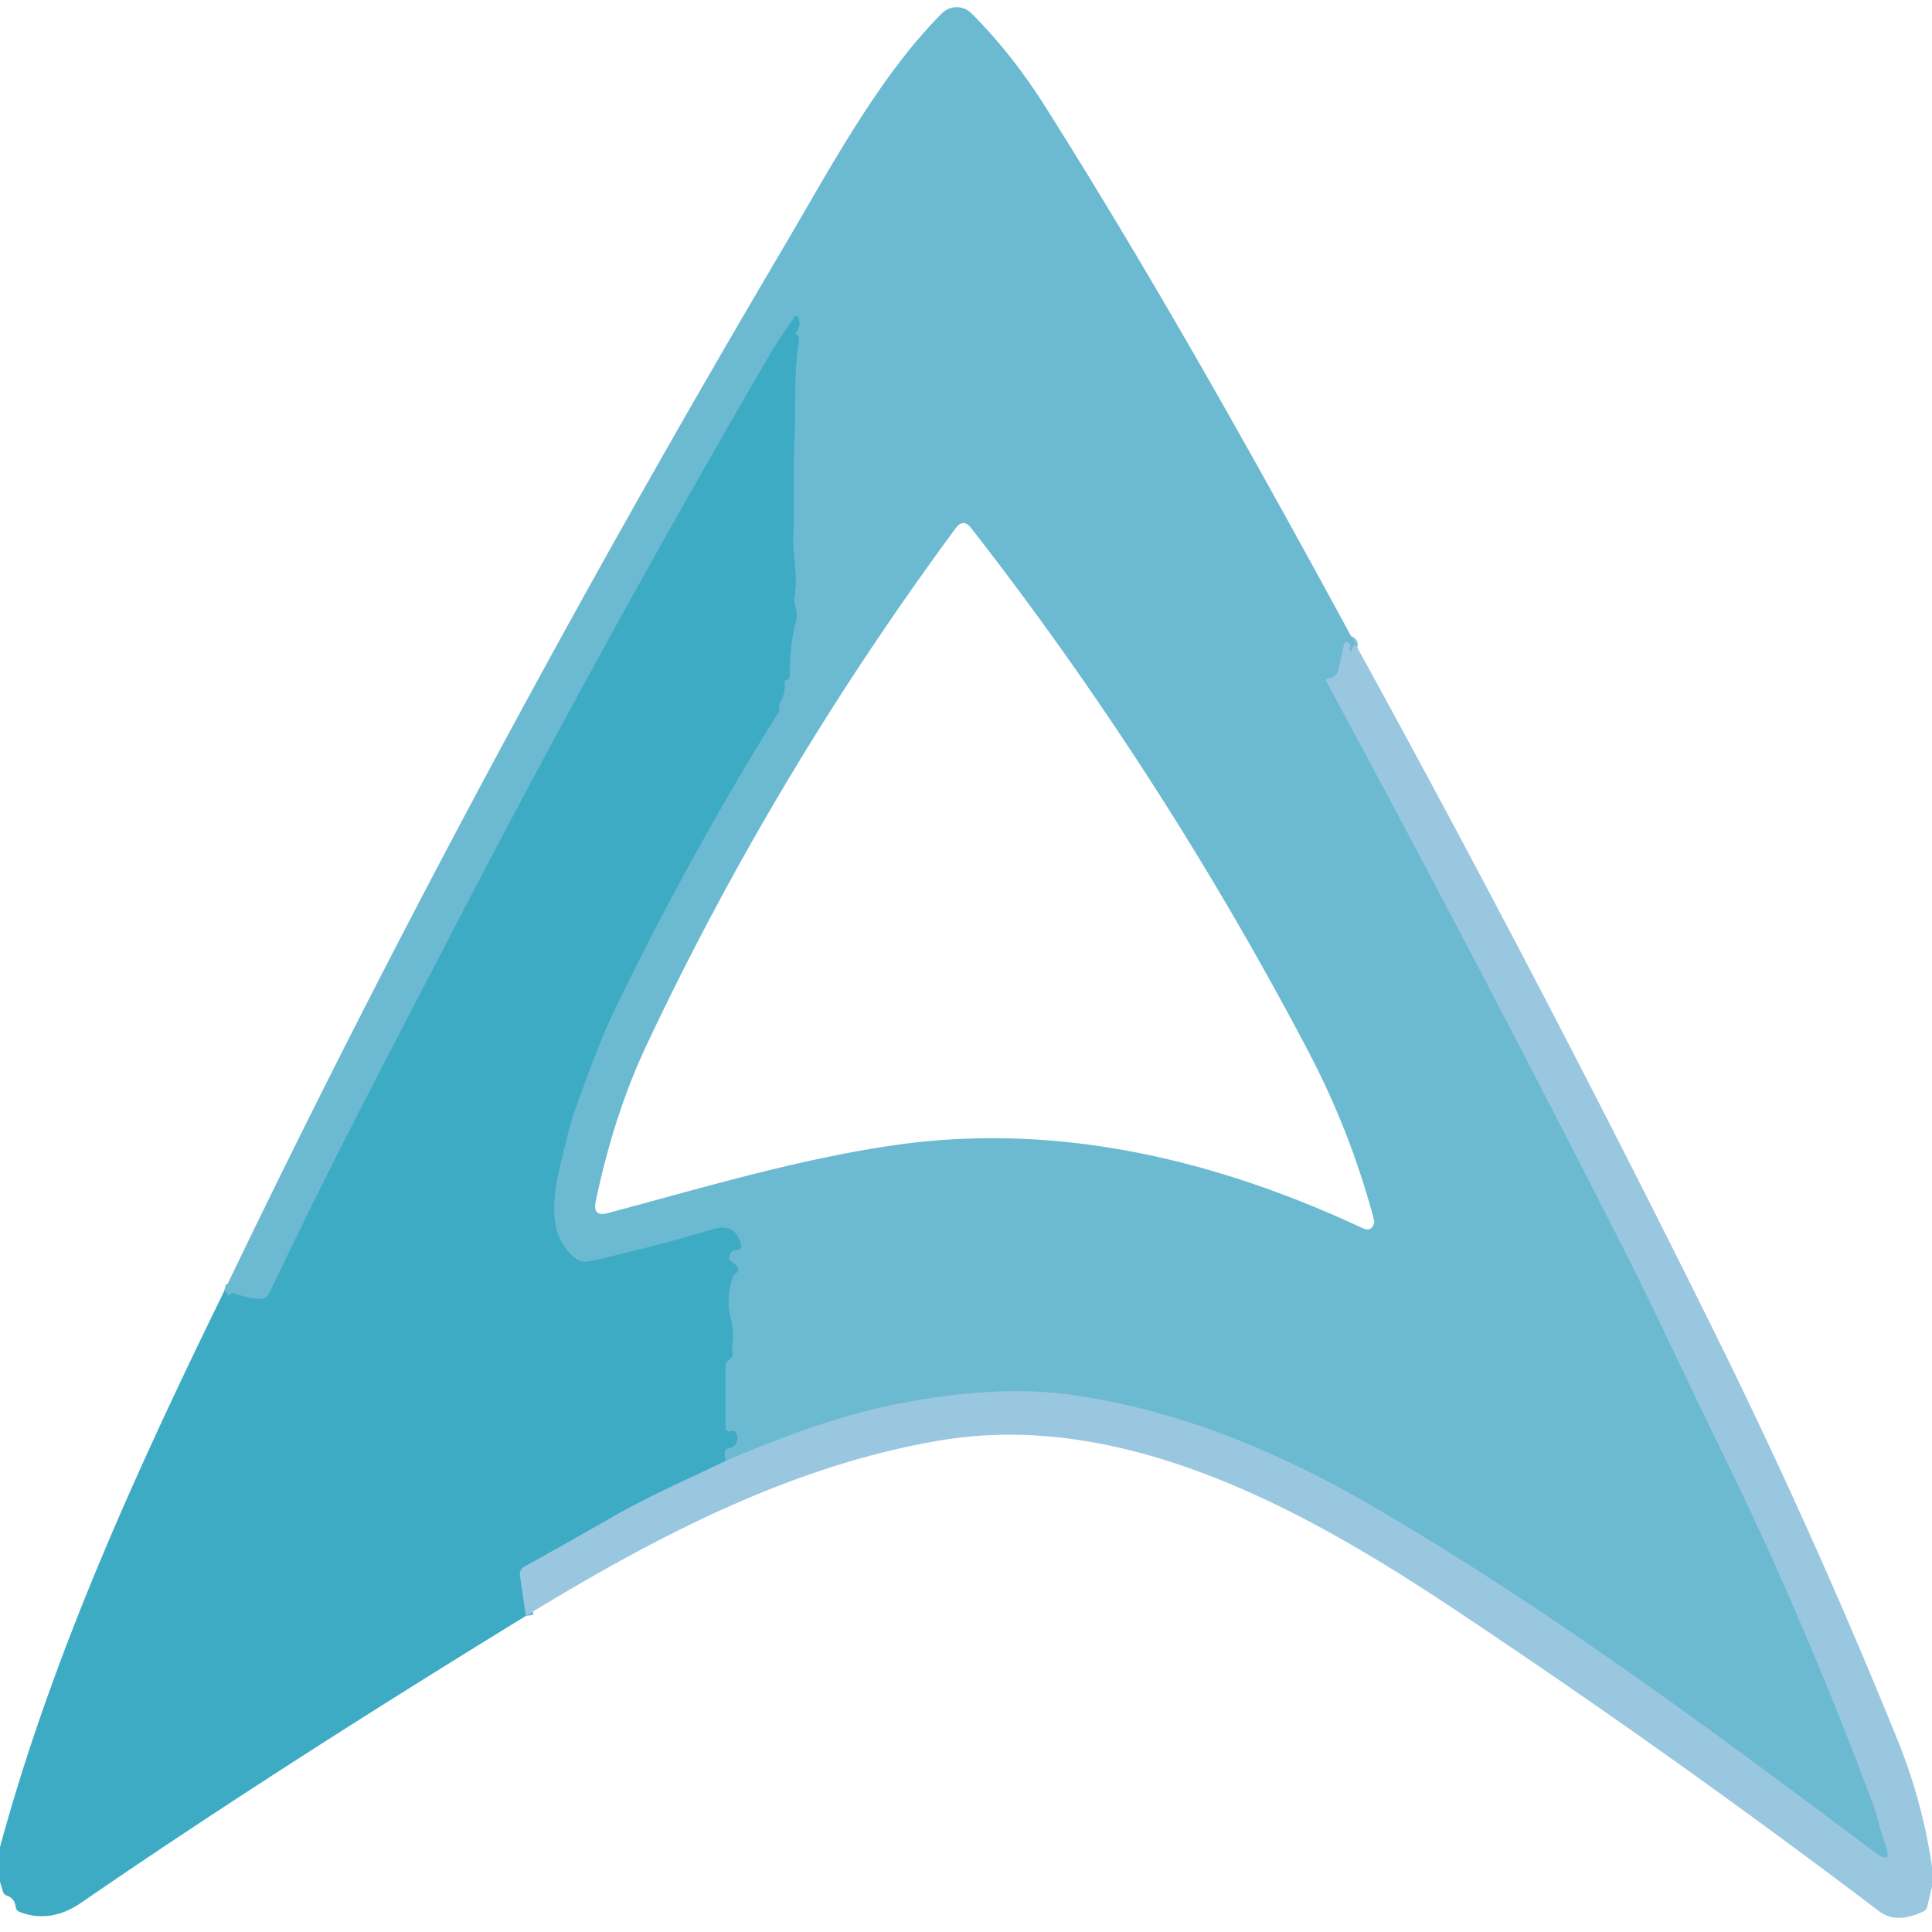
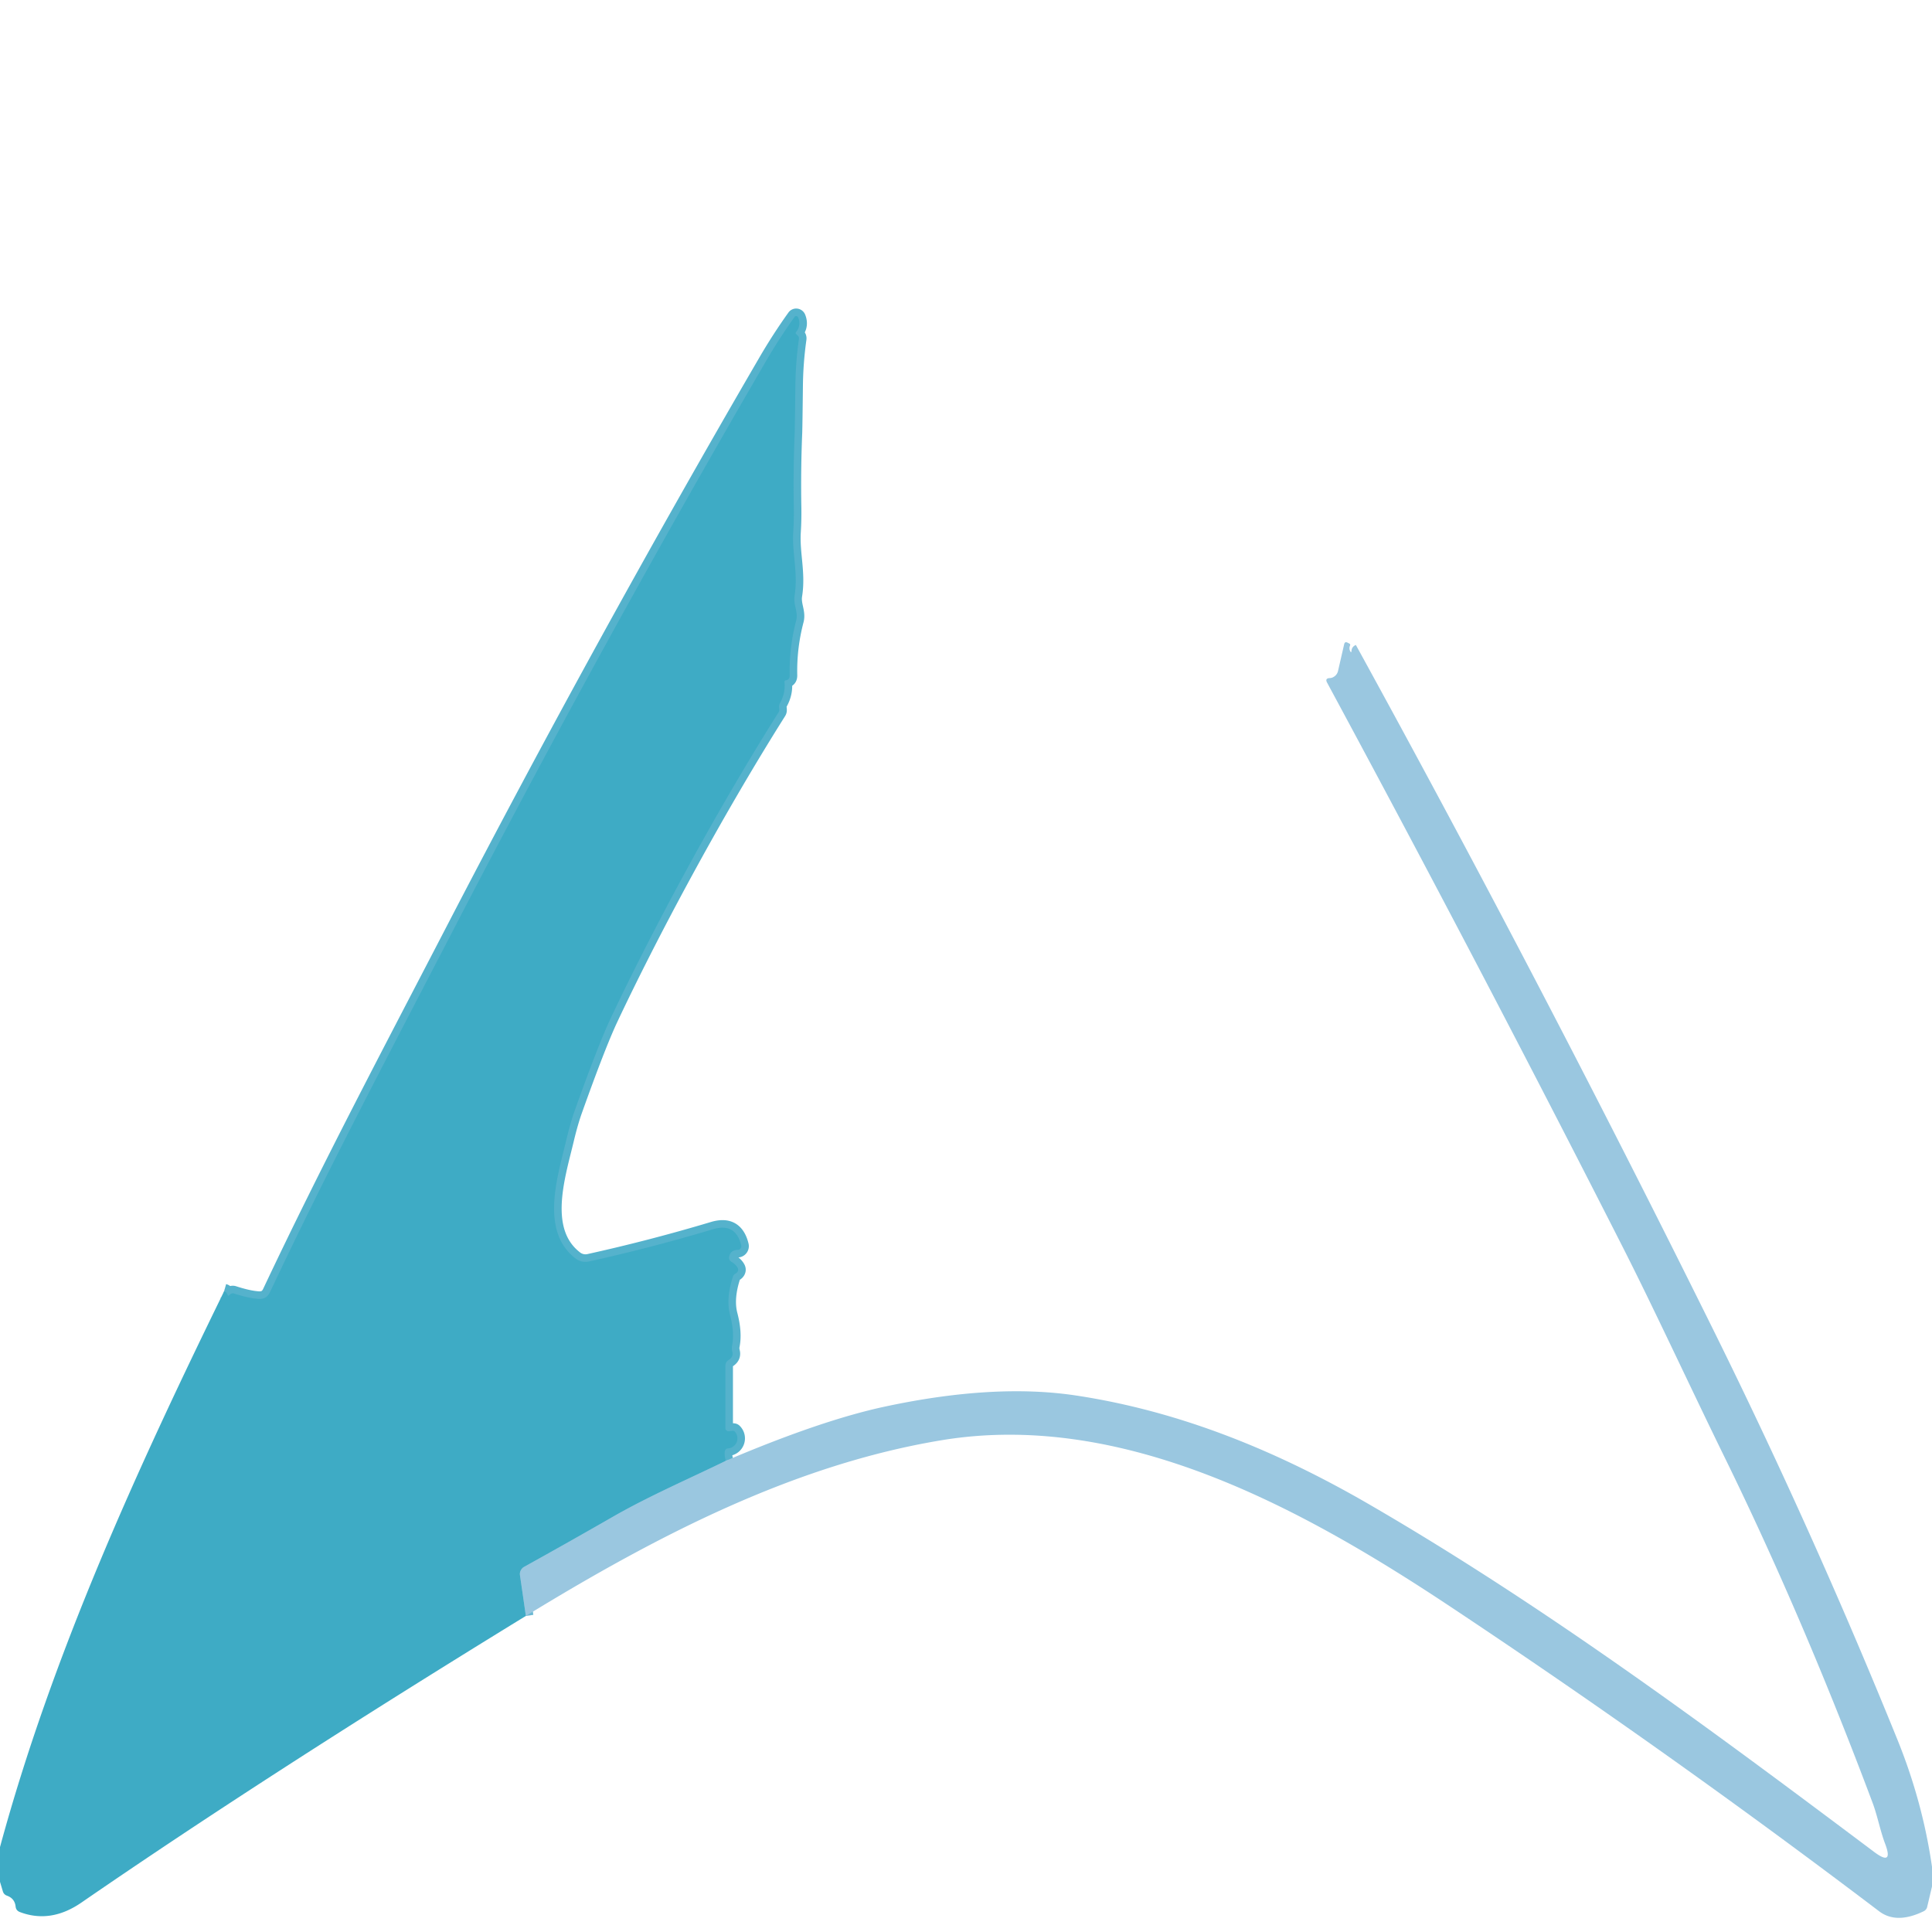
<svg xmlns="http://www.w3.org/2000/svg" version="1.1" viewBox="0.00 0.00 256.00 256.00">
  <g stroke-width="2.00" fill="none" stroke-linecap="butt">
-     <path stroke="#83c0d9" vector-effect="non-scaling-stroke" d="   M 179.66 85.46   Q 179.12 85.69 179.08 86.24   Q 179.05 86.58 178.90 86.27   Q 178.73 85.91 178.89 85.53   Q 178.96 85.36 178.80 85.28   Q 178.67 85.21 178.55 85.15   Q 178.20 84.98 178.11 85.36   L 177.30 88.89   Q 177.17 89.45 176.67 89.72   Q 176.45 89.84 176.21 89.85   Q 175.53 89.87 175.85 90.46   Q 195.93 127.67 215.08 165.36   C 219.21 173.50 223.78 183.41 228.60 193.26   Q 238.93 214.35 248.15 238.94   C 248.78 240.64 249.16 242.66 249.78 244.28   Q 250.95 247.36 248.32 245.38   C 226.93 229.33 204.95 213.00 181.62 199.45   C 169.34 192.31 156.43 186.99 142.50 184.90   Q 131.70 183.29 117.26 186.38   Q 108.81 188.19 96.17 193.57" />
    <path stroke="#55b2cc" vector-effect="non-scaling-stroke" d="   M 96.17 193.57   Q 95.76 191.97 96.46 191.92   A 1.33 1.33 0.0 0 0 97.30 189.63   Q 97.21 189.54 96.62 189.65   A 0.43 0.43 0.0 0 1 96.12 189.23   L 96.12 180.99   Q 96.12 180.47 96.56 180.20   Q 97.23 179.77 97.03 179.07   Q 96.93 178.68 97.01 178.29   Q 97.35 176.61 96.74 174.25   Q 96.16 172.07 97.13 169.12   Q 97.21 168.90 97.42 168.78   Q 97.55 168.71 97.65 168.61   Q 97.93 168.31 97.73 167.97   Q 97.46 167.51 96.97 167.23   Q 96.48 166.95 96.64 166.41   Q 96.88 165.62 97.74 165.62   A 0.50 0.49 82.5 0 0 98.21 165.00   Q 97.47 161.98 94.48 162.88   Q 86.34 165.32 78.05 167.15   A 2.16 2.15 57.3 0 1 76.27 166.76   C 71.48 163.10 73.93 155.75 75.06 150.97   Q 75.59 148.74 76.18 147.09   Q 79.26 138.46 80.88 135.01   C 85.97 124.20 94.34 108.38 103.18 94.36   Q 103.26 94.24 103.26 94.10   Q 103.26 93.96 103.24 93.82   Q 103.19 93.46 103.37 93.13   Q 104.09 91.84 103.95 90.40   Q 103.93 90.17 104.16 90.14   Q 104.34 90.12 104.48 89.98   Q 104.65 89.82 104.64 89.47   Q 104.56 85.79 105.50 82.22   C 105.80 81.09 105.09 80.15 105.29 78.90   C 105.77 75.91 104.94 73.37 105.11 70.51   Q 105.22 68.76 105.18 67.01   Q 105.10 62.16 105.30 57.32   Q 105.33 56.42 105.39 51.19   Q 105.42 48.05 105.86 44.92   Q 105.90 44.66 105.71 44.47   L 105.49 44.25   Q 105.37 44.14 105.47 44.02   Q 106.19 43.14 105.76 42.06   A 0.28 0.27 51.7 0 0 105.28 42.00   Q 103.22 44.88 101.43 47.97   Q 79.82 85.12 60.04 123.27   C 51.78 139.20 43.54 154.75 35.77 171.22   Q 35.32 172.18 34.27 172.11   Q 32.96 172.03 30.99 171.39   Q 30.70 171.29 30.40 171.60   Q 30.22 171.79 30.14 171.54   Q 30.04 171.21 29.69 171.11" />
-     <path stroke="#6cb9d3" vector-effect="non-scaling-stroke" d="   M 96.17 193.57   C 91.16 196.01 86.05 198.21 81.26 200.95   Q 75.38 204.33 69.46 207.61   A 1.10 1.09 -18.7 0 0 68.90 208.73   L 69.68 214.12" />
+     <path stroke="#6cb9d3" vector-effect="non-scaling-stroke" d="   M 96.17 193.57   Q 75.38 204.33 69.46 207.61   A 1.10 1.09 -18.7 0 0 68.90 208.73   L 69.68 214.12" />
  </g>
-   <path fill="#6cb9d2" d="   M 179.66 85.46   Q 179.12 85.69 179.08 86.24   Q 179.05 86.58 178.90 86.27   Q 178.73 85.91 178.89 85.53   Q 178.96 85.36 178.80 85.28   Q 178.67 85.21 178.55 85.15   Q 178.20 84.98 178.11 85.36   L 177.30 88.89   Q 177.17 89.45 176.67 89.72   Q 176.45 89.84 176.21 89.85   Q 175.53 89.87 175.85 90.46   Q 195.93 127.67 215.08 165.36   C 219.21 173.50 223.78 183.41 228.60 193.26   Q 238.93 214.35 248.15 238.94   C 248.78 240.64 249.16 242.66 249.78 244.28   Q 250.95 247.36 248.32 245.38   C 226.93 229.33 204.95 213.00 181.62 199.45   C 169.34 192.31 156.43 186.99 142.50 184.90   Q 131.70 183.29 117.26 186.38   Q 108.81 188.19 96.17 193.57   Q 95.76 191.97 96.46 191.92   A 1.33 1.33 0.0 0 0 97.30 189.63   Q 97.21 189.54 96.62 189.65   A 0.43 0.43 0.0 0 1 96.12 189.23   L 96.12 180.99   Q 96.12 180.47 96.56 180.20   Q 97.23 179.77 97.03 179.07   Q 96.93 178.68 97.01 178.29   Q 97.35 176.61 96.74 174.25   Q 96.16 172.07 97.13 169.12   Q 97.21 168.90 97.42 168.78   Q 97.55 168.71 97.65 168.61   Q 97.93 168.31 97.73 167.97   Q 97.46 167.51 96.97 167.23   Q 96.48 166.95 96.64 166.41   Q 96.88 165.62 97.74 165.62   A 0.50 0.49 82.5 0 0 98.21 165.00   Q 97.47 161.98 94.48 162.88   Q 86.34 165.32 78.05 167.15   A 2.16 2.15 57.3 0 1 76.27 166.76   C 71.48 163.10 73.93 155.75 75.06 150.97   Q 75.59 148.74 76.18 147.09   Q 79.26 138.46 80.88 135.01   C 85.97 124.20 94.34 108.38 103.18 94.36   Q 103.26 94.24 103.26 94.10   Q 103.26 93.96 103.24 93.82   Q 103.19 93.46 103.37 93.13   Q 104.09 91.84 103.95 90.40   Q 103.93 90.17 104.16 90.14   Q 104.34 90.12 104.48 89.98   Q 104.65 89.82 104.64 89.47   Q 104.56 85.79 105.50 82.22   C 105.80 81.09 105.09 80.15 105.29 78.90   C 105.77 75.91 104.94 73.37 105.11 70.51   Q 105.22 68.76 105.18 67.01   Q 105.10 62.16 105.30 57.32   Q 105.33 56.42 105.39 51.19   Q 105.42 48.05 105.86 44.92   Q 105.90 44.66 105.71 44.47   L 105.49 44.25   Q 105.37 44.14 105.47 44.02   Q 106.19 43.14 105.76 42.06   A 0.28 0.27 51.7 0 0 105.28 42.00   Q 103.22 44.88 101.43 47.97   Q 79.82 85.12 60.04 123.27   C 51.78 139.20 43.54 154.75 35.77 171.22   Q 35.32 172.18 34.27 172.11   Q 32.96 172.03 30.99 171.39   Q 30.70 171.29 30.40 171.60   Q 30.22 171.79 30.14 171.54   Q 30.04 171.21 29.69 171.11   C 52.34 123.89 77.31 77.71 103.92 32.61   C 109.92 22.44 116.45 10.12 124.82 1.76   A 2.76 2.76 0.0 0 1 128.72 1.76   Q 134.06 7.10 138.49 14.11   C 153.11 37.26 166.60 61.39 179.66 85.46   Z   M 78.93 159.22   Q 78.50 161.29 80.54 160.74   C 92.88 157.46 105.83 153.54 118.75 151.71   C 140.23 148.67 161.12 153.66 180.51 162.72   Q 181.80 163.32 182.11 161.93   Q 182.12 161.86 181.90 161.02   Q 178.80 149.64 173.30 139.19   Q 153.85 102.24 128.69 69.98   Q 127.64 68.63 126.62 70.01   Q 102.56 102.60 85.67 138.49   Q 81.35 147.66 78.93 159.22   Z" />
  <path fill="#3eabc5" d="   M 96.17 193.57   C 91.16 196.01 86.05 198.21 81.26 200.95   Q 75.38 204.33 69.46 207.61   A 1.10 1.09 -18.7 0 0 68.90 208.73   L 69.68 214.12   Q 35.37 235.17 10.79 252.10   Q 6.71 254.91 2.62 253.35   Q 2.13 253.16 2.07 252.64   Q 1.96 251.56 0.93 251.19   Q 0.51 251.04 0.38 250.62   L 0.00 249.35   L 0.00 244.75   C 6.92 219.25 18.11 194.80 29.69 171.11   Q 30.04 171.21 30.14 171.54   Q 30.22 171.79 30.40 171.60   Q 30.70 171.29 30.99 171.39   Q 32.96 172.03 34.27 172.11   Q 35.32 172.18 35.77 171.22   C 43.54 154.75 51.78 139.20 60.04 123.27   Q 79.82 85.12 101.43 47.97   Q 103.22 44.88 105.28 42.00   A 0.28 0.27 51.7 0 1 105.76 42.06   Q 106.19 43.14 105.47 44.02   Q 105.37 44.14 105.49 44.25   L 105.71 44.47   Q 105.90 44.66 105.86 44.92   Q 105.42 48.05 105.39 51.19   Q 105.33 56.42 105.30 57.32   Q 105.10 62.16 105.18 67.01   Q 105.22 68.76 105.11 70.51   C 104.94 73.37 105.77 75.91 105.29 78.90   C 105.09 80.15 105.80 81.09 105.50 82.22   Q 104.56 85.79 104.64 89.47   Q 104.65 89.82 104.48 89.98   Q 104.34 90.12 104.16 90.14   Q 103.93 90.17 103.95 90.40   Q 104.09 91.84 103.37 93.13   Q 103.19 93.46 103.24 93.82   Q 103.26 93.96 103.26 94.10   Q 103.26 94.24 103.18 94.36   C 94.34 108.38 85.97 124.20 80.88 135.01   Q 79.26 138.46 76.18 147.09   Q 75.59 148.74 75.06 150.97   C 73.93 155.75 71.48 163.10 76.27 166.76   A 2.16 2.15 57.3 0 0 78.05 167.15   Q 86.34 165.32 94.48 162.88   Q 97.47 161.98 98.21 165.00   A 0.50 0.49 82.5 0 1 97.74 165.62   Q 96.88 165.62 96.64 166.41   Q 96.48 166.95 96.97 167.23   Q 97.46 167.51 97.73 167.97   Q 97.93 168.31 97.65 168.61   Q 97.55 168.71 97.42 168.78   Q 97.21 168.90 97.13 169.12   Q 96.16 172.07 96.74 174.25   Q 97.35 176.61 97.01 178.29   Q 96.93 178.68 97.03 179.07   Q 97.23 179.77 96.56 180.20   Q 96.12 180.47 96.12 180.99   L 96.12 189.23   A 0.43 0.43 0.0 0 0 96.62 189.65   Q 97.21 189.54 97.30 189.63   A 1.33 1.33 0.0 0 1 96.46 191.92   Q 95.76 191.97 96.17 193.57   Z" />
  <path fill="#9ac7e0" d="   M 179.66 85.46   Q 204.14 130.04 226.72 175.60   Q 240.11 202.61 251.43 230.54   Q 254.76 238.77 256.00 247.36   L 256.00 249.97   L 255.36 252.68   A 0.86 0.83 -7.1 0 1 254.90 253.25   Q 251.29 255.00 248.99 253.25   Q 221.28 232.23 192.32 212.98   C 172.93 200.09 149.02 186.82 124.75 190.84   C 105.31 194.06 87.25 203.36 69.68 214.12   L 68.90 208.73   A 1.10 1.09 -18.7 0 1 69.46 207.61   Q 75.38 204.33 81.26 200.95   C 86.05 198.21 91.16 196.01 96.17 193.57   Q 108.81 188.19 117.26 186.38   Q 131.70 183.29 142.50 184.90   C 156.43 186.99 169.34 192.31 181.62 199.45   C 204.95 213.00 226.93 229.33 248.32 245.38   Q 250.95 247.36 249.78 244.28   C 249.16 242.66 248.78 240.64 248.15 238.94   Q 238.93 214.35 228.60 193.26   C 223.78 183.41 219.21 173.50 215.08 165.36   Q 195.93 127.67 175.85 90.46   Q 175.53 89.87 176.21 89.85   Q 176.45 89.84 176.67 89.72   Q 177.17 89.45 177.30 88.89   L 178.11 85.36   Q 178.20 84.98 178.55 85.15   Q 178.67 85.21 178.80 85.28   Q 178.96 85.36 178.89 85.53   Q 178.73 85.91 178.90 86.27   Q 179.05 86.58 179.08 86.24   Q 179.12 85.69 179.66 85.46   Z" />
</svg>